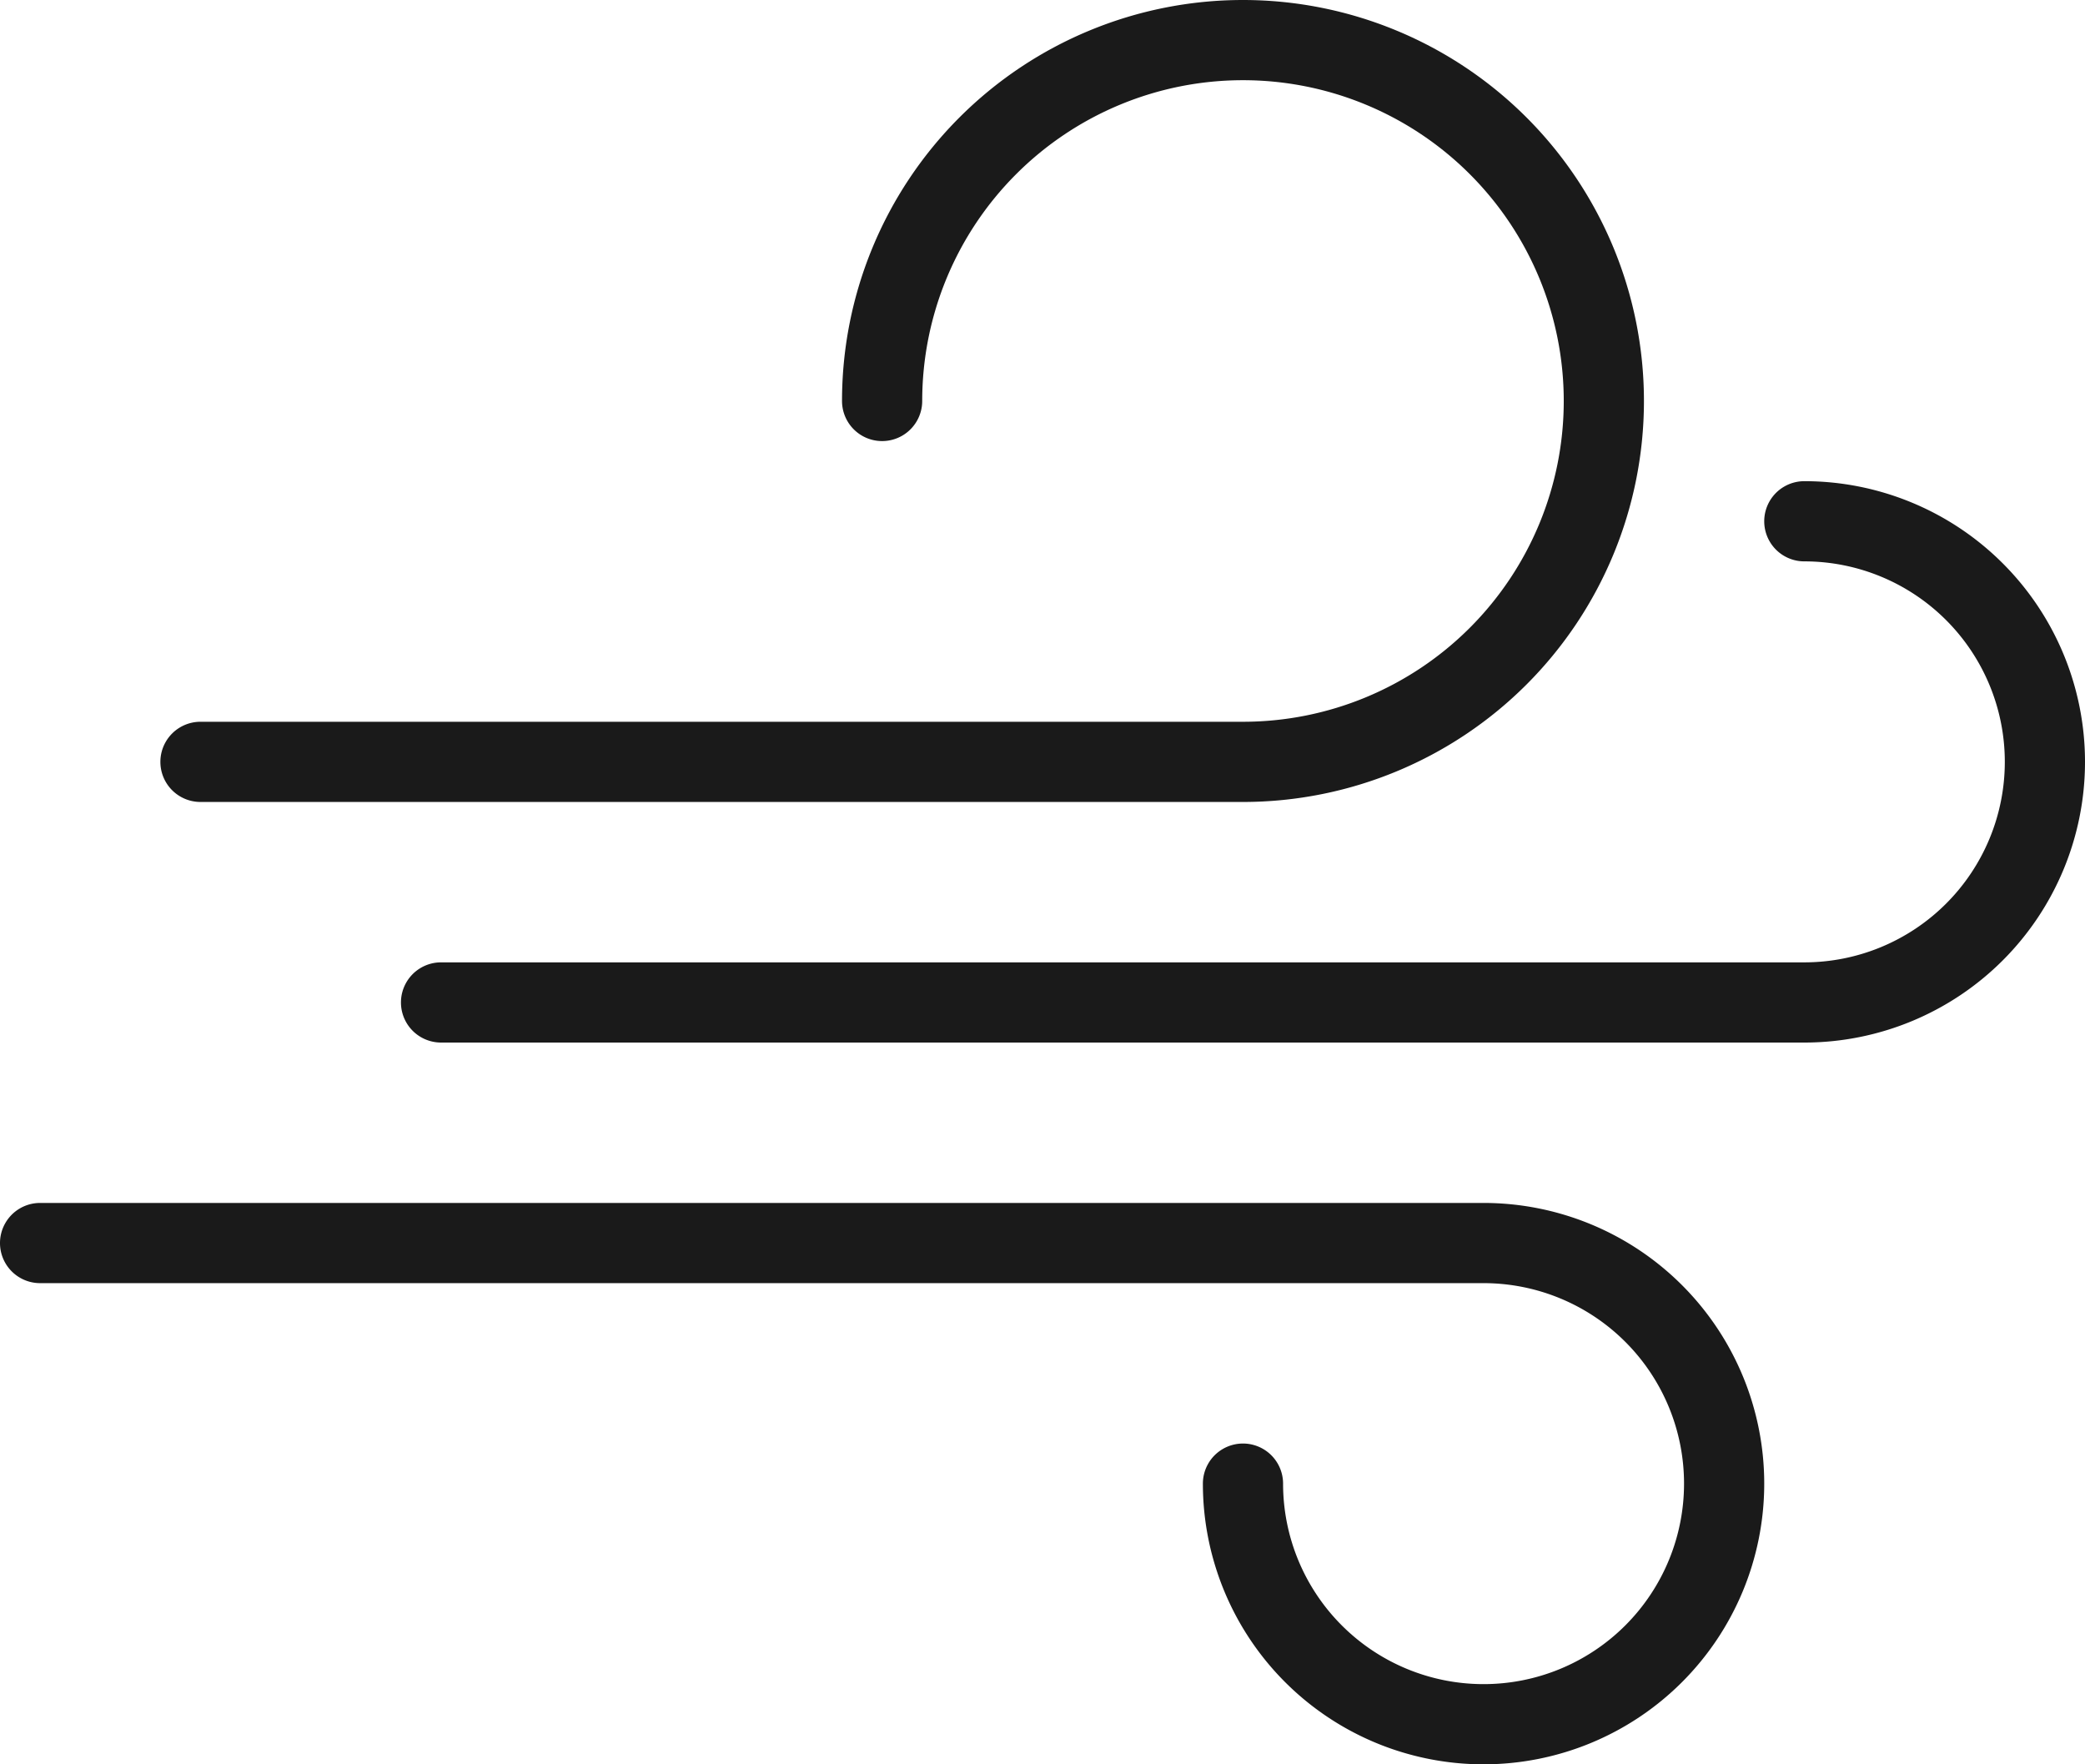
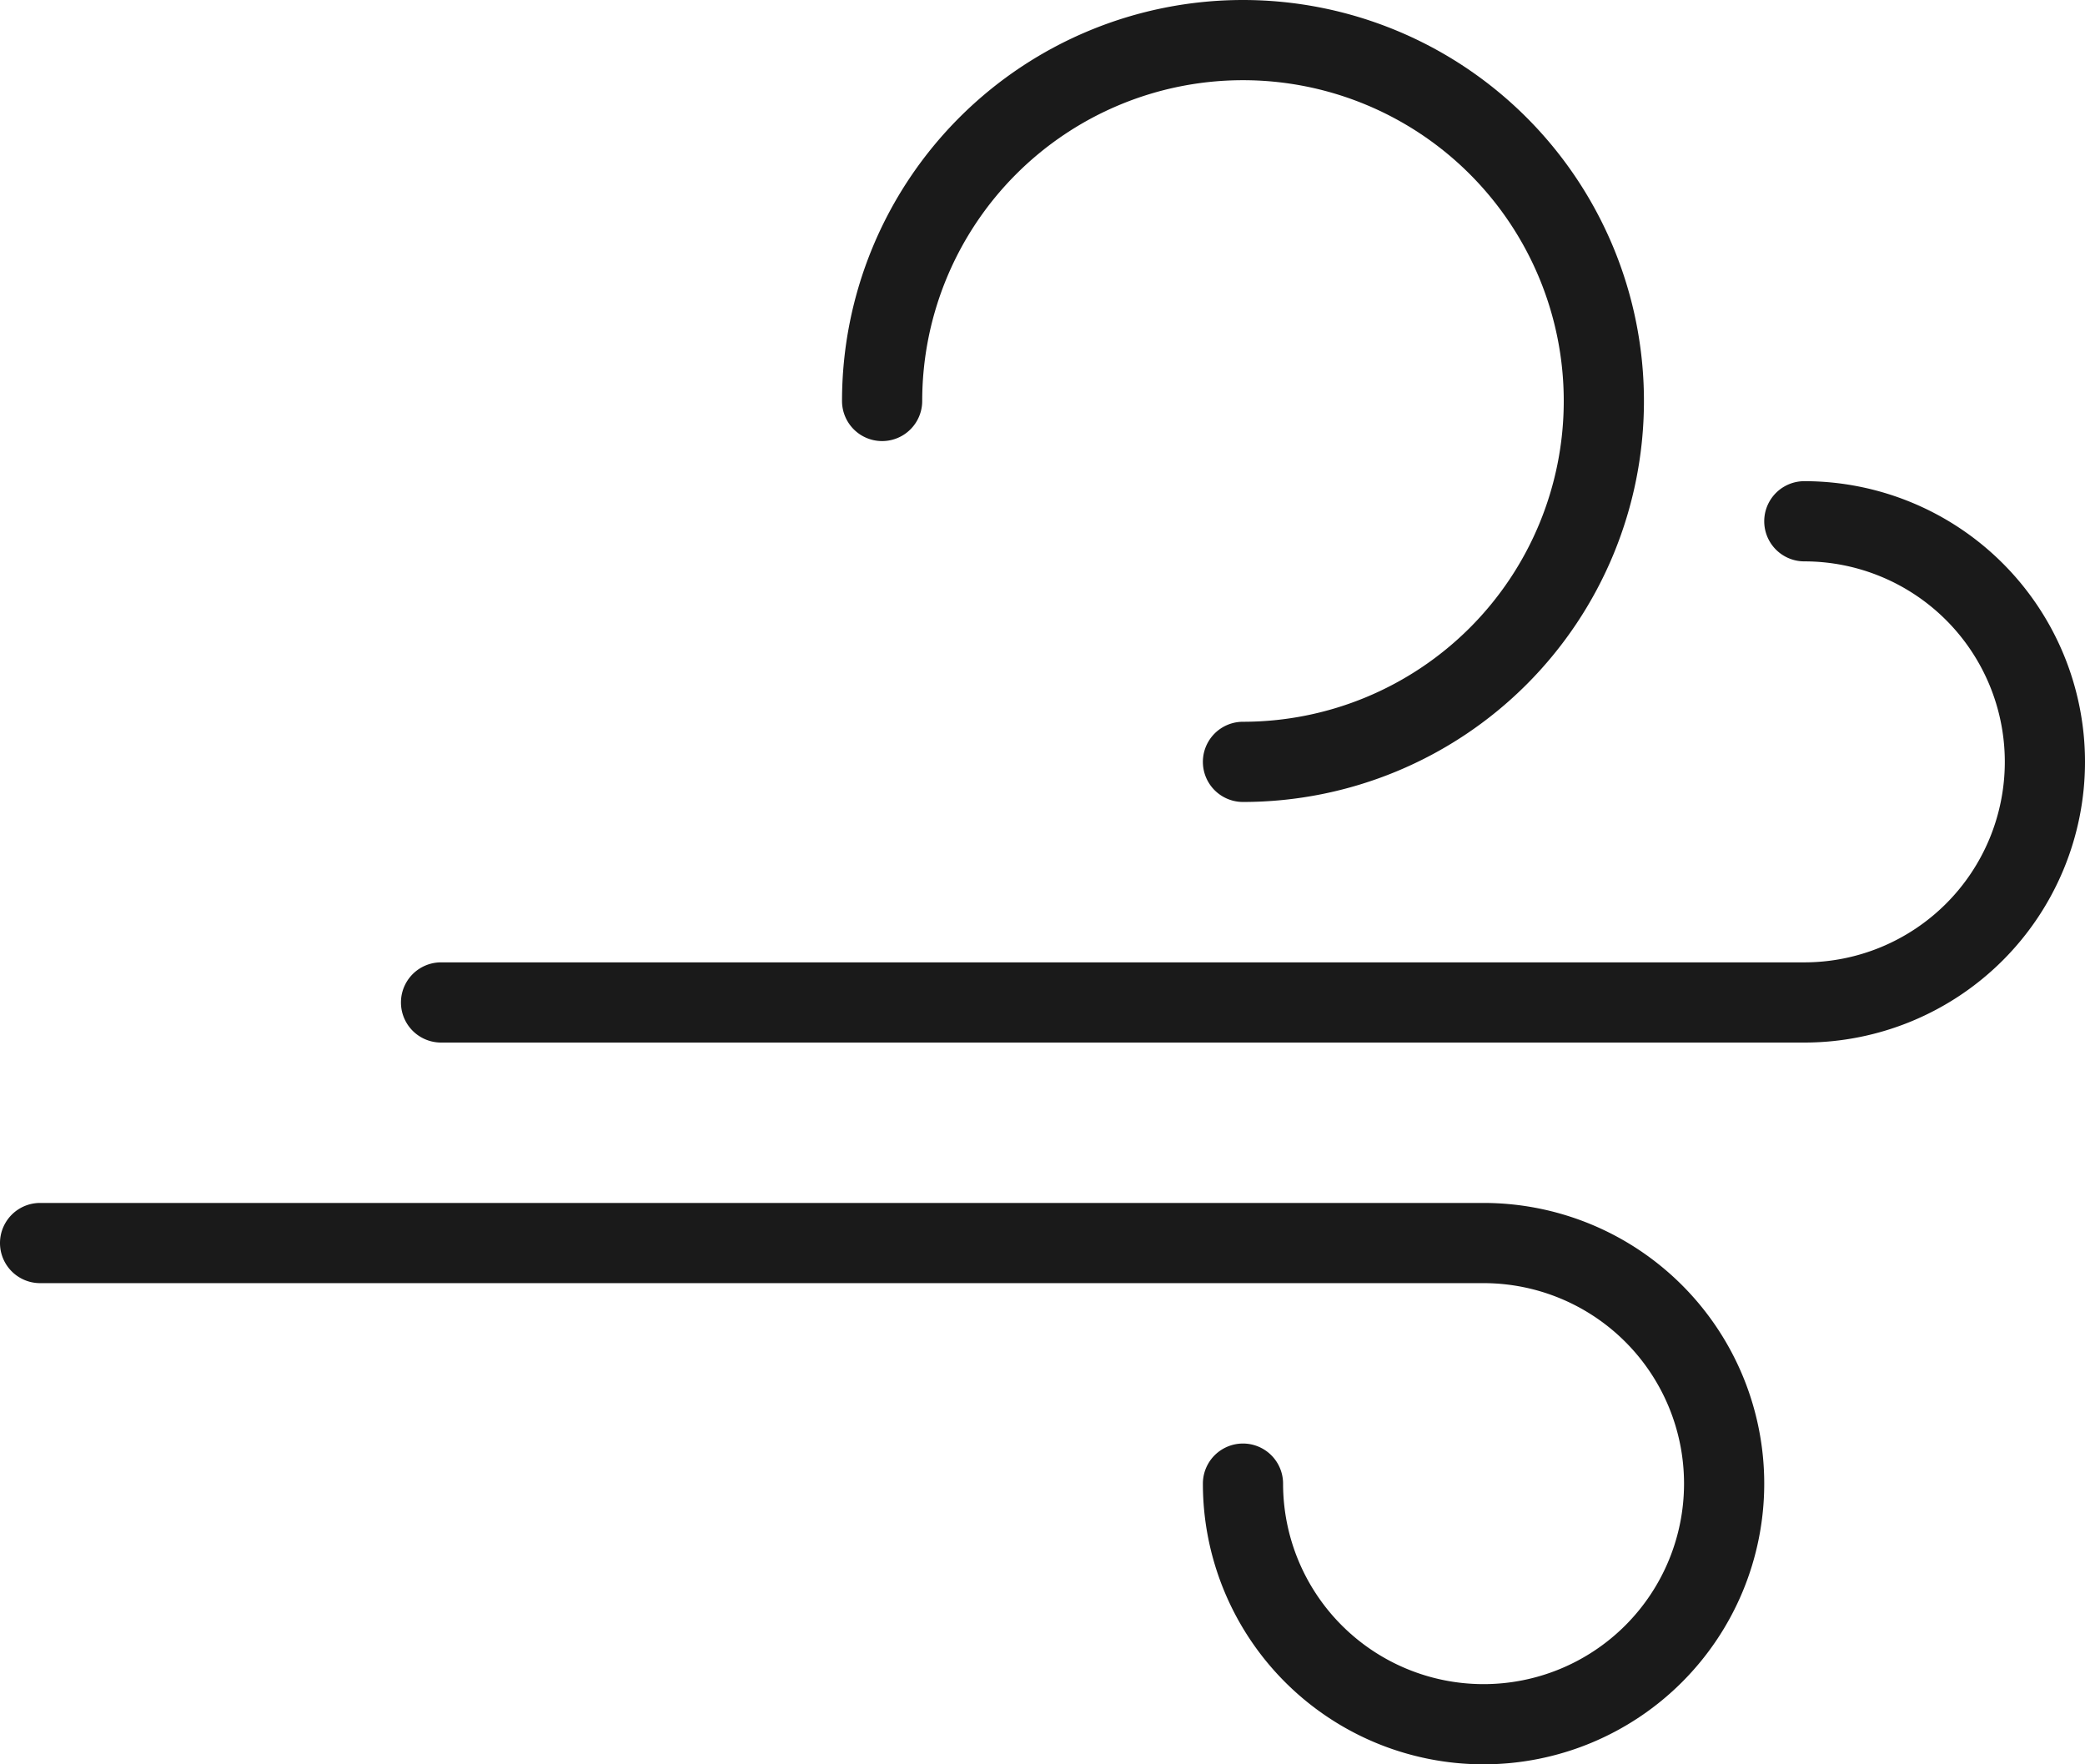
<svg xmlns="http://www.w3.org/2000/svg" id="Lager_1" data-name="Lager 1" viewBox="0 0 52 44">
  <defs>
    <style>.cls-1{fill:#1a1a1a;}</style>
  </defs>
  <title>Vind1</title>
-   <path class="cls-1" d="M702.58,374a1,1,0,1,0,0,2,5,5,0,0,1,0,10h-34a1,1,0,1,0,0,2h34a7,7,0,0,0,0-14Zm-40,8h26a10,10,0,1,0-10-10,1,1,0,0,0,2,0,8,8,0,1,1,8,8h-26a1,1,0,1,0,0,2Zm32,10h-36a1,1,0,1,0,0,2h36a5,5,0,1,1-5,5,1,1,0,1,0-2,0,7,7,0,1,0,7-7Z" transform="translate(-657.58 -362)" />
+   <path class="cls-1" d="M702.58,374a1,1,0,1,0,0,2,5,5,0,0,1,0,10h-34a1,1,0,1,0,0,2h34a7,7,0,0,0,0-14Zm-40,8h26a10,10,0,1,0-10-10,1,1,0,0,0,2,0,8,8,0,1,1,8,8a1,1,0,1,0,0,2Zm32,10h-36a1,1,0,1,0,0,2h36a5,5,0,1,1-5,5,1,1,0,1,0-2,0,7,7,0,1,0,7-7Z" transform="translate(-657.58 -362)" />
</svg>